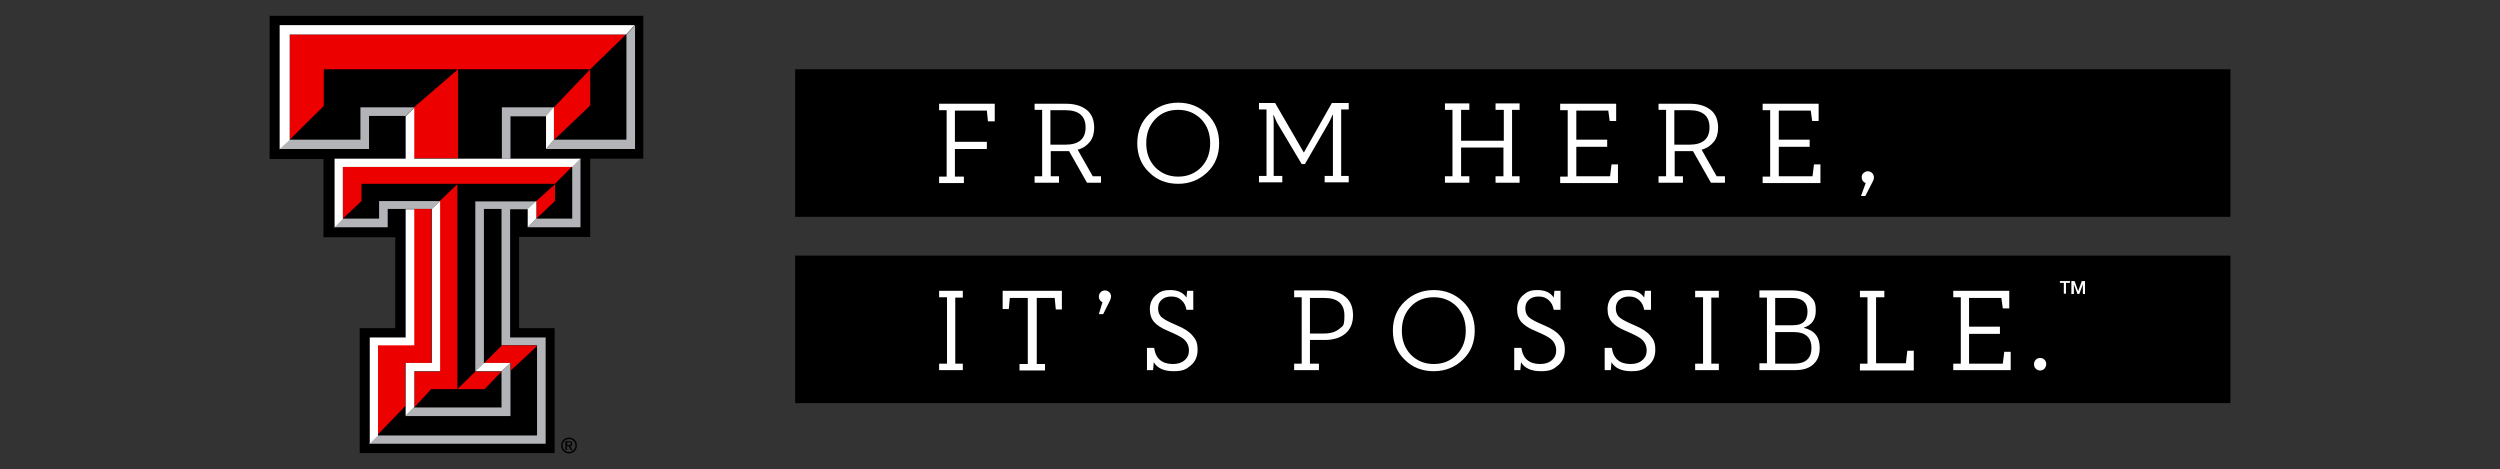
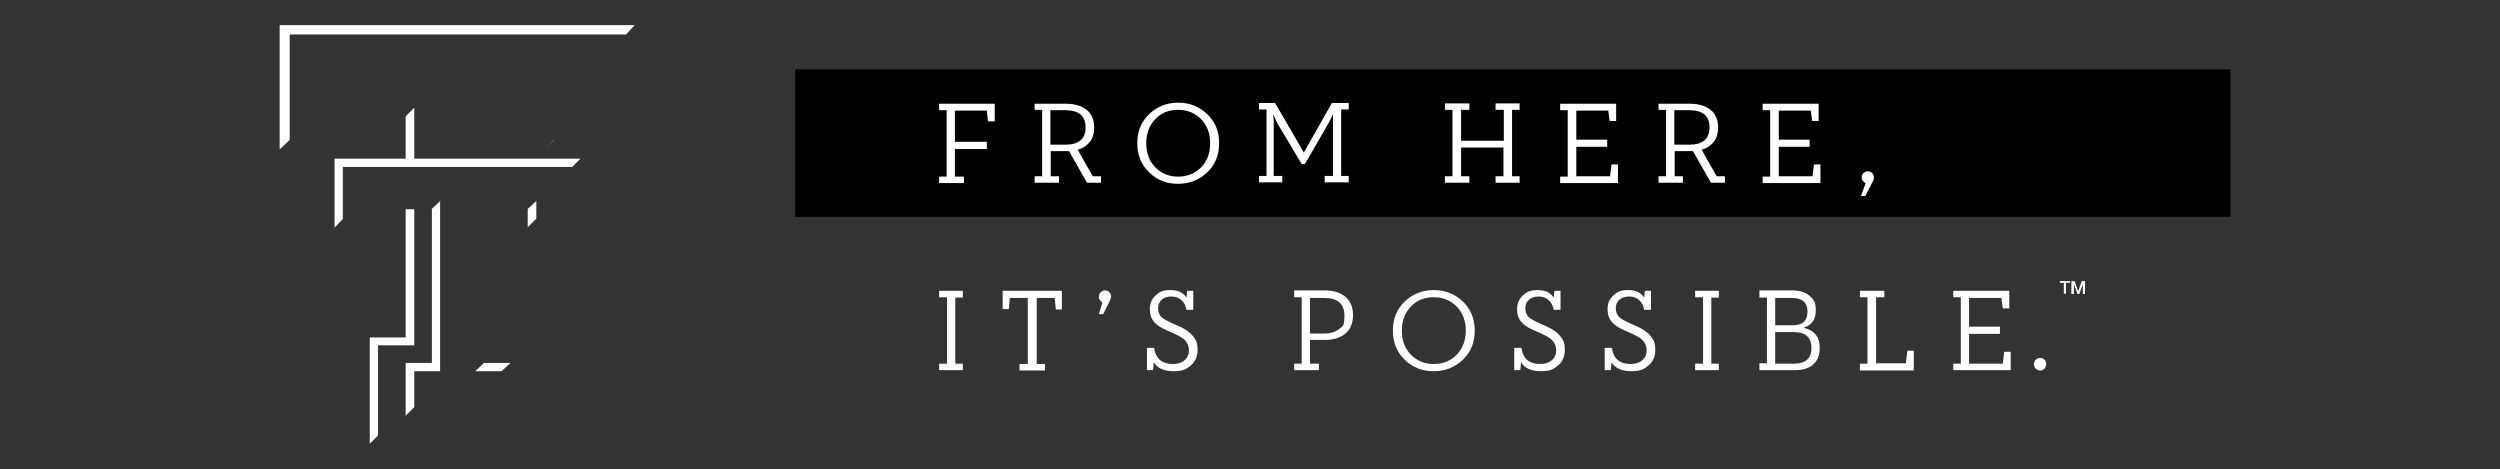
<svg xmlns="http://www.w3.org/2000/svg" id="Layer_1" data-name="Layer 1" version="1.1" viewBox="0 0 696.4 130.7">
  <rect x="0" y="0" width="696.4" height="130.7" fill="#333333" stroke="none" />
  <defs>
    <style>
      .cls-1 {
        clip-path: url(#clippath);
      }

      .cls-2 {
        fill: none;
      }

      .cls-2, .cls-3, .cls-4, .cls-5, .cls-6 {
        stroke-width: 0px;
      }

      .cls-7 {
        clip-path: url(#clippath-1);
      }

      .cls-8 {
        clip-path: url(#clippath-4);
      }

      .cls-9 {
        clip-path: url(#clippath-3);
      }

      .cls-10 {
        clip-path: url(#clippath-2);
      }

      .cls-3 {
        fill: #000;
      }

      .cls-4 {
        fill: #b3b4b8;
      }

      .cls-5 {
        fill: #fff;
      }

      .cls-6 {
        fill: #ed0000;
      }
    </style>
    <clipPath id="clippath">
      <rect class="cls-2" x="75.1" y="4.4" width="104.1" height="122" />
    </clipPath>
    <clipPath id="clippath-1">
-       <rect class="cls-2" x="75.1" y="4.4" width="104.1" height="122" />
-     </clipPath>
+       </clipPath>
    <clipPath id="clippath-2">
      <rect class="cls-2" x="75.1" y="4.4" width="104.1" height="122" />
    </clipPath>
    <clipPath id="clippath-3">
-       <rect class="cls-2" x="75.1" y="4.4" width="104.1" height="122" />
-     </clipPath>
+       </clipPath>
    <clipPath id="clippath-4">
      <rect class="cls-2" x="75.1" y="4.4" width="104.1" height="122" />
    </clipPath>
  </defs>
  <g class="cls-1">
    <g>
      <g class="cls-7">
-         <path class="cls-3" d="M179.2,44.2h-14.8v21.8h-19.8v25.4h9.9v34.8h-54.3v-34.8h9.9v-25.3h-20v-21.8h-15V4.4h104.1v39.8h0ZM156.7,124.1c0-1,.8-1.8,1.8-1.8s1.8.8,1.8,1.8-.8,1.8-1.8,1.8c-1,0-1.8-.7-1.8-1.8M158.5,126.3c1.2,0,2.2-.9,2.2-2.2s-1-2.2-2.2-2.2-2.2.9-2.2,2.2,1,2.2,2.2,2.2M158,124.3h.4l.7,1.1h.4l-.7-1.1c.4,0,.6-.2.6-.7s-.3-.7-.9-.7h-1v2.5h.4v-1.1h.1ZM158,124v-.8h.5c.3,0,.5.1.5.4s-.3.4-.6.4h-.4Z" />
-       </g>
+         </g>
      <g class="cls-10">
-         <path class="cls-4" d="M115.3,58.2h-7.3v5.1h-14.8l2.3-2.4h10.1v-4.9h17l-2.3,2.2h-5ZM100.4,29.9v9h-19.7l-2.8,2.6h24.9v-9.2h10.2l2.4-2.4h-15ZM174.4,38.9h-20.1l-2.2,2.6h24.8V7l-2.4,2.6v29.3h-.1ZM139.8,29.9v14.3h2.4v-11.8h9.9l2.2-2.5h-14.5ZM139.7,113.5h-24.4l-2.4,2.4h29.3v-14.8h0l-2.5,2.3h0v10.1ZM132.4,56v47.4h0l2.4-2.3h0v-42.9h4.9v38h9.9v25.1h-44.5l-2.3,2.3h49.2v-29.6h-9.9v-35.7h4.9l2.4-2.2h-17ZM159.4,60.9h-10l-2.4,2.4h14.7v-19.2l-2.3,2.3v14.5Z" />
-       </g>
+         </g>
      <g class="cls-9">
        <path class="cls-6" d="M100.7,56l-5.2,4.9v-14.5h63.9l-4.8,4.8h-53.9v4.8ZM139.7,103.5h-7.3l-5,4.9h7.6l4.7-4.9ZM154.6,51.3l-5.2,4.7v4.9l5.2-4.9v-4.7ZM90.2,19.3h74.2l10-9.7h-93.7v29.3l9.5-9.4v-10.2ZM164.4,19.3l-10.1,10.6v9.1l10.1-9.6v-10.1ZM115.3,29.9v14.2h12.3v-24.8l-12.3,10.6ZM134.9,101.1h7.4v2.1l7.4-6.9h0c0-.1-9.9-.1-9.9-.1l-4.9,4.9h0ZM115.4,103.5v10l4.7-5.1h7.3v-57.1l-4.9,4.7v47.5h-7.1ZM113,101.1h7.2v-42.9h-4.9v37.9h-10.2v25.1l7.8-8.1v-12h0Z" />
      </g>
      <g class="cls-8">
-         <path class="cls-5" d="M154.3,38.9l-2.2,2.6v-9.2l2.2-2.5v9.1ZM77.9,41.6l2.8-2.6V9.6h93.7l2.4-2.6h-98.9v34.6ZM127.7,44.2h-12.3v-14.2l-2.4,2.4v11.8h-19.8v19.2l2.3-2.4v-14.5h63.9l2.3-2.3h-34ZM105.2,96.2h10.2v-37.9h-2.4v35.7h-10v29.6l2.3-2.3v-25.1h0ZM149.4,56l-2.4,2.2v5.1l2.4-2.4v-4.9ZM139.7,103.4h0l2.5-2.3h-7.4l-2.4,2.3h7.3ZM113,101.1v14.7l2.4-2.4v-10h7.2v-47.4l-2.3,2.2v42.9h-7.3Z" />
+         <path class="cls-5" d="M154.3,38.9l-2.2,2.6l2.2-2.5v9.1ZM77.9,41.6l2.8-2.6V9.6h93.7l2.4-2.6h-98.9v34.6ZM127.7,44.2h-12.3v-14.2l-2.4,2.4v11.8h-19.8v19.2l2.3-2.4v-14.5h63.9l2.3-2.3h-34ZM105.2,96.2h10.2v-37.9h-2.4v35.7h-10v29.6l2.3-2.3v-25.1h0ZM149.4,56l-2.4,2.2v5.1l2.4-2.4v-4.9ZM139.7,103.4h0l2.5-2.3h-7.4l-2.4,2.3h7.3ZM113,101.1v14.7l2.4-2.4v-10h7.2v-47.4l-2.3,2.2v42.9h-7.3Z" />
      </g>
    </g>
  </g>
  <g>
    <polygon class="cls-3" points="221.5 60.4 621.3 60.4 621.3 19.3 221.5 19.3 221.5 60.4" />
-     <polygon class="cls-3" points="221.5 112.3 621.3 112.3 621.3 71.2 221.5 71.2 221.5 112.3" />
    <path class="cls-5" d="M567.1,102.7c-.4-.3-.5-.8-.5-1.3s.2-.9.5-1.2.7-.5,1.2-.5.9.2,1.2.5.5.7.5,1.2-.2.9-.5,1.3c-.3.3-.7.5-1.2.5s-.9-.2-1.2-.5h0ZM573.7,78.3h2.9v.5h-1.1v3h-.6v-3h-1.1v-.5h-.1ZM577,78.3h.9l1,2.8h0l1-2.8h.9v3.6h-.6v-2.7h0l-1,2.7h-.5l-1-2.7h0v2.7h-.7v-3.6h0ZM266.1,82.9h2.1v-1.9h-6.6v1.8h2.2v18.5h-2.2v1.8h6.6v-1.8h-2.1v-18.4h0ZM281,86.2l.3-3.2h5v18.4h-2.3v1.8h7.1v-1.8h-2.3v-18.4h5l.3,3.2h1.7v-5.2h-16.5v5.1h1.7ZM306.1,87.5h1.2l1.8-3.6c.3-.6.4-1.1.4-1.3,0-.5-.2-.9-.5-1.2s-.7-.5-1.2-.5-.9.2-1.2.5c-.3.3-.5.7-.5,1.2s.1.7.3,1c.2.3.5.5.7.6l-1,3.3h0ZM332.4,86.5v-5.5h-1.7l-.2,1.9c-.9-1.4-2.4-2.1-4.5-2.1s-3,.5-4.1,1.5-1.6,2.3-1.6,3.8.4,2.7,1.2,3.6c.8.9,2,1.7,3.7,2.4l1.8.8c1.5.7,2.6,1.3,3.2,2s1,1.6,1,2.7-.4,2.1-1.3,2.8c-.8.7-1.9,1-3.2,1-3,0-4.8-1.5-5.2-4.5h-2v6.2h1.7l.2-2.2c1,1.7,2.9,2.5,5.5,2.5s3.5-.5,4.8-1.6,1.9-2.5,1.9-4.4-.5-2.9-1.4-3.9c-.9-1.1-2.3-2-4.2-2.8l-1.8-.8c-1.3-.6-2.3-1.2-2.8-1.7-.5-.6-.8-1.3-.8-2.3s.3-1.8,1-2.4c.7-.6,1.5-.9,2.7-.9s2,.3,2.8,1,1.2,1.6,1.4,2.7h1.9v.2ZM364.9,92.8v-9.8h4c3.7,0,5.6,1.6,5.6,4.9s-.5,2.8-1.4,3.7c-1,.8-2.3,1.3-4.2,1.3h-4ZM360.5,81v1.8h2.1v18.5h-2.1v1.8h6.9v-1.8h-2.5v-6.6h4.1c2.4,0,4.4-.6,5.8-1.8s2.1-2.9,2.1-5.1-.7-3.9-2.1-5.1c-1.4-1.2-3.3-1.8-5.8-1.8h-8.5ZM399.4,103.4c3.2,0,5.9-1.1,8.1-3.2,2.2-2.1,3.3-4.8,3.3-8.1s-1.1-6-3.3-8.1c-2.2-2.1-4.9-3.2-8.1-3.2s-5.9,1.1-8.1,3.2c-2.2,2.1-3.3,4.8-3.3,8.1s1.1,6,3.3,8.1c2.2,2.2,4.9,3.2,8.1,3.2M399.4,101.4c-2.6,0-4.7-.9-6.4-2.6-1.7-1.8-2.5-4-2.5-6.7s.8-4.9,2.5-6.7,3.8-2.6,6.4-2.6,4.7.9,6.4,2.6c1.7,1.8,2.5,4,2.5,6.7s-.8,4.9-2.5,6.7c-1.7,1.7-3.8,2.6-6.4,2.6M434.7,86.5v-5.5h-1.7l-.2,1.9c-.9-1.4-2.4-2.1-4.5-2.1s-3,.5-4.1,1.5-1.6,2.3-1.6,3.8.4,2.7,1.2,3.6c.8.9,2,1.7,3.7,2.4l1.8.8c1.5.7,2.6,1.3,3.2,2s1,1.6,1,2.7-.4,2.1-1.3,2.8c-.8.7-1.9,1-3.2,1-3,0-4.8-1.5-5.2-4.5h-2v6.2h1.7l.2-2.2c1,1.7,2.9,2.5,5.5,2.5s3.5-.5,4.8-1.6,1.9-2.5,1.9-4.4-.5-2.9-1.4-3.9c-.9-1.1-2.3-2-4.2-2.8l-1.8-.8c-1.3-.6-2.3-1.2-2.8-1.7-.5-.6-.8-1.3-.8-2.3s.3-1.8,1-2.4c.7-.6,1.5-.9,2.7-.9s2,.3,2.8,1,1.2,1.6,1.4,2.7h1.9v.2ZM459.9,86.5v-5.5h-1.7l-.2,1.9c-.9-1.4-2.4-2.1-4.5-2.1s-3,.5-4.1,1.5-1.6,2.3-1.6,3.8.4,2.7,1.2,3.6c.8.9,2,1.7,3.7,2.4l1.8.8c1.5.7,2.6,1.3,3.2,2s1,1.6,1,2.7-.4,2.1-1.3,2.8c-.8.7-1.9,1-3.2,1-3,0-4.8-1.5-5.2-4.5h-2v6.2h1.7l.2-2.2c1,1.7,2.9,2.5,5.5,2.5s3.5-.5,4.8-1.6,1.9-2.5,1.9-4.4-.5-2.9-1.4-3.9c-.9-1.1-2.3-2-4.2-2.8l-1.8-.8c-1.3-.6-2.3-1.2-2.8-1.7-.5-.6-.8-1.3-.8-2.3s.3-1.8,1-2.4c.7-.6,1.5-.9,2.7-.9s2,.3,2.8,1,1.2,1.6,1.4,2.7h1.9v.2ZM476.7,82.9h2.1v-1.9h-6.6v1.8h2.2v18.5h-2.2v1.8h6.6v-1.8h-2.1v-18.4h0ZM490.1,81v1.9h2.1v18.3h-2.1v1.9h10c2.3,0,4-.6,5.1-1.7,1.2-1.1,1.7-2.6,1.7-4.5,0-3.1-1.5-4.9-4.5-5.6,2.2-.7,3.4-2.2,3.4-4.7s-.5-3-1.6-4.1c-1.1-1-2.7-1.6-4.8-1.6h-9.3ZM494.5,101.3v-8.8h5.2c3.2,0,4.9,1.5,4.9,4.4s-1.6,4.4-4.8,4.4h-5.3ZM494.5,90.7v-7.7h4.7c2.9,0,4.3,1.3,4.3,3.8s-1.3,3.8-4,3.8h-5ZM518.2,103.2h14.9v-5.5h-1.8l-.4,3.5h-8.3v-18.4h2.3v-1.8h-6.8v1.8h2.1v18.5h-2.1v1.9h0ZM560.1,103.2v-5.2h-1.8l-.4,3.3h-9.4v-8.3h8.6v-2h-8.6v-8h9l.4,2.9h1.8v-4.9h-15.6v1.8h2.1v18.5h-2.1v1.8h16ZM277.1,33.8v-4.9h-15.5v1.8h2.1v18.5h-2.1v1.8h6.9v-1.8h-2.5v-7.7h8.9v-2h-8.9v-8.7h8.9l.3,3h1.9ZM288.2,28.8v1.8h2.1v18.5h-2.1v1.8h6.8v-1.8h-2.3v-7h5.1l5,8.8h3.9v-1.8h-2.3l-4.2-7.4c1.5-.4,2.6-1.2,3.4-2.2s1.2-2.4,1.2-3.9c0-2.2-.7-3.9-2.1-5s-3.3-1.7-5.7-1.7h-8.8ZM292.6,40.3v-9.6h4.2c3.7,0,5.6,1.6,5.6,4.8s-1.9,4.8-5.6,4.8h-4.2ZM328.2,51.2c3.2,0,5.9-1.1,8.1-3.2s3.3-4.8,3.3-8.1-1.1-6-3.3-8.1c-2.2-2.1-4.9-3.2-8.1-3.2s-5.9,1.1-8.1,3.2-3.3,4.8-3.3,8.1,1.1,6,3.3,8.1c2.2,2.2,4.9,3.2,8.1,3.2M328.2,49.2c-2.6,0-4.7-.9-6.4-2.6-1.7-1.8-2.5-4-2.5-6.7s.8-4.9,2.5-6.7c1.7-1.8,3.8-2.6,6.4-2.6s4.7.9,6.4,2.6c1.7,1.8,2.5,4,2.5,6.7s-.8,4.9-2.5,6.7c-1.7,1.7-3.8,2.6-6.4,2.6M354.8,49.1v-15.2c0-.5,0-1-.1-1.4v-.6c.6,1.3,1,2.3,1.4,2.9l6.5,10.9h.9l6.3-10.9c.2-.3.4-.7.6-1.1.2-.5.5-.9.6-1.3.2-.4.3-.5.3-.6v17.2h-2.3v1.8h6.7v-1.8h-2.1v-18.5h2.1v-1.8h-4.7l-7.8,13.8-8-13.8h-4.5v1.8h2.1v18.5h-2.1v1.8h6.5v-1.8h-2.4ZM418.9,49.1h-2.3v1.8h6.7v-1.8h-2.1v-18.5h2.1v-1.8h-6.7v1.8h2.3v8.6h-11.9v-8.6h2.3v-1.8h-6.8v1.8h2.1v18.5h-2.1v1.8h6.8v-1.8h-2.3v-8h11.8v8h.1ZM450.7,51v-5.2h-1.8l-.4,3.3h-9.4v-8.2h8.6v-2h-8.6v-8.1h8.9l.4,2.9h1.8v-4.8h-15.6v1.8h2.1v18.5h-2.1v1.8h16.1ZM462,28.8v1.8h2.1v18.5h-2.1v1.8h6.8v-1.8h-2.3v-7h5.1l5,8.8h3.9v-1.8h-2.3l-4.2-7.4c1.5-.4,2.6-1.2,3.4-2.2s1.2-2.4,1.2-3.9c0-2.2-.7-3.9-2.1-5s-3.3-1.7-5.7-1.7h-8.8ZM466.4,40.3v-9.6h4.2c3.7,0,5.6,1.6,5.6,4.8s-1.9,4.8-5.6,4.8h-4.2ZM507.1,51v-5.2h-1.8l-.4,3.3h-9.4v-8.2h8.6v-2h-8.6v-8.1h8.9l.4,2.9h1.8v-4.8h-15.6v1.8h2.1v18.5h-2.1v1.8h16.1ZM518.4,54.6h1.2l2-3.9c.3-.5.4-.9.4-1.3s-.2-.9-.5-1.2c-.3-.3-.8-.5-1.2-.5s-.9.2-1.2.5c-.4.3-.5.8-.5,1.2,0,.8.4,1.3,1.1,1.6l-1.3,3.6h0Z" />
  </g>
</svg>